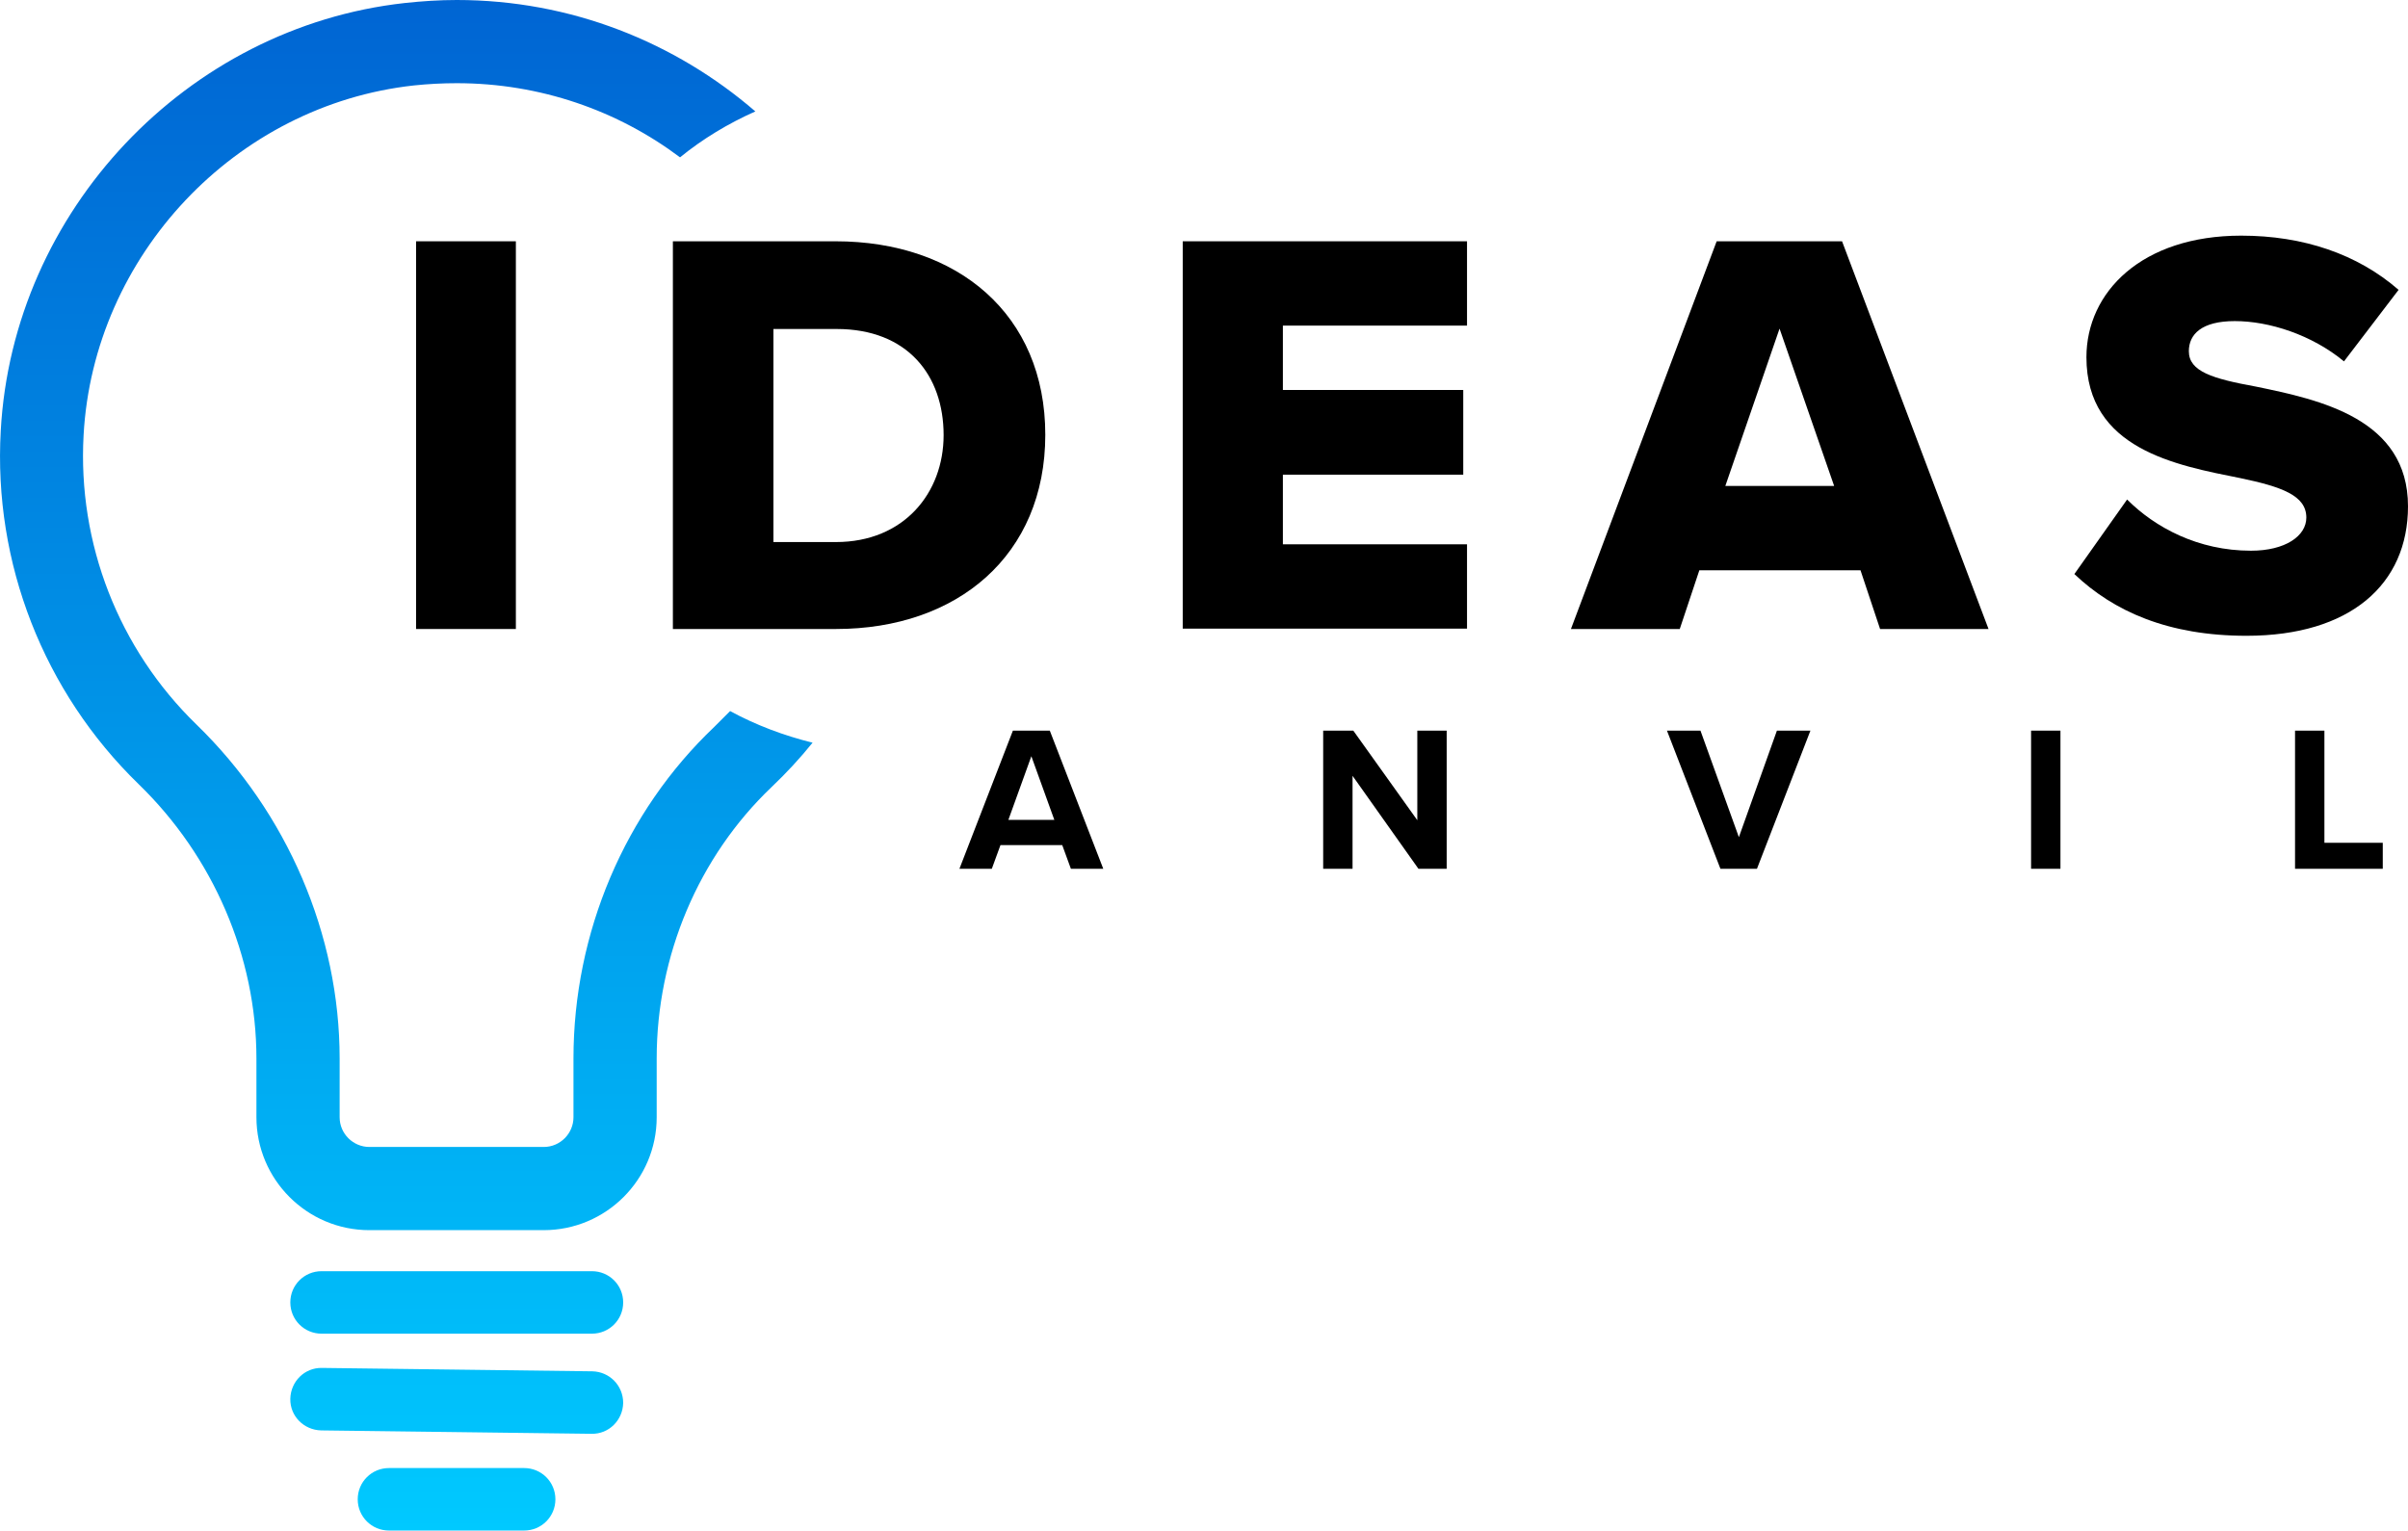
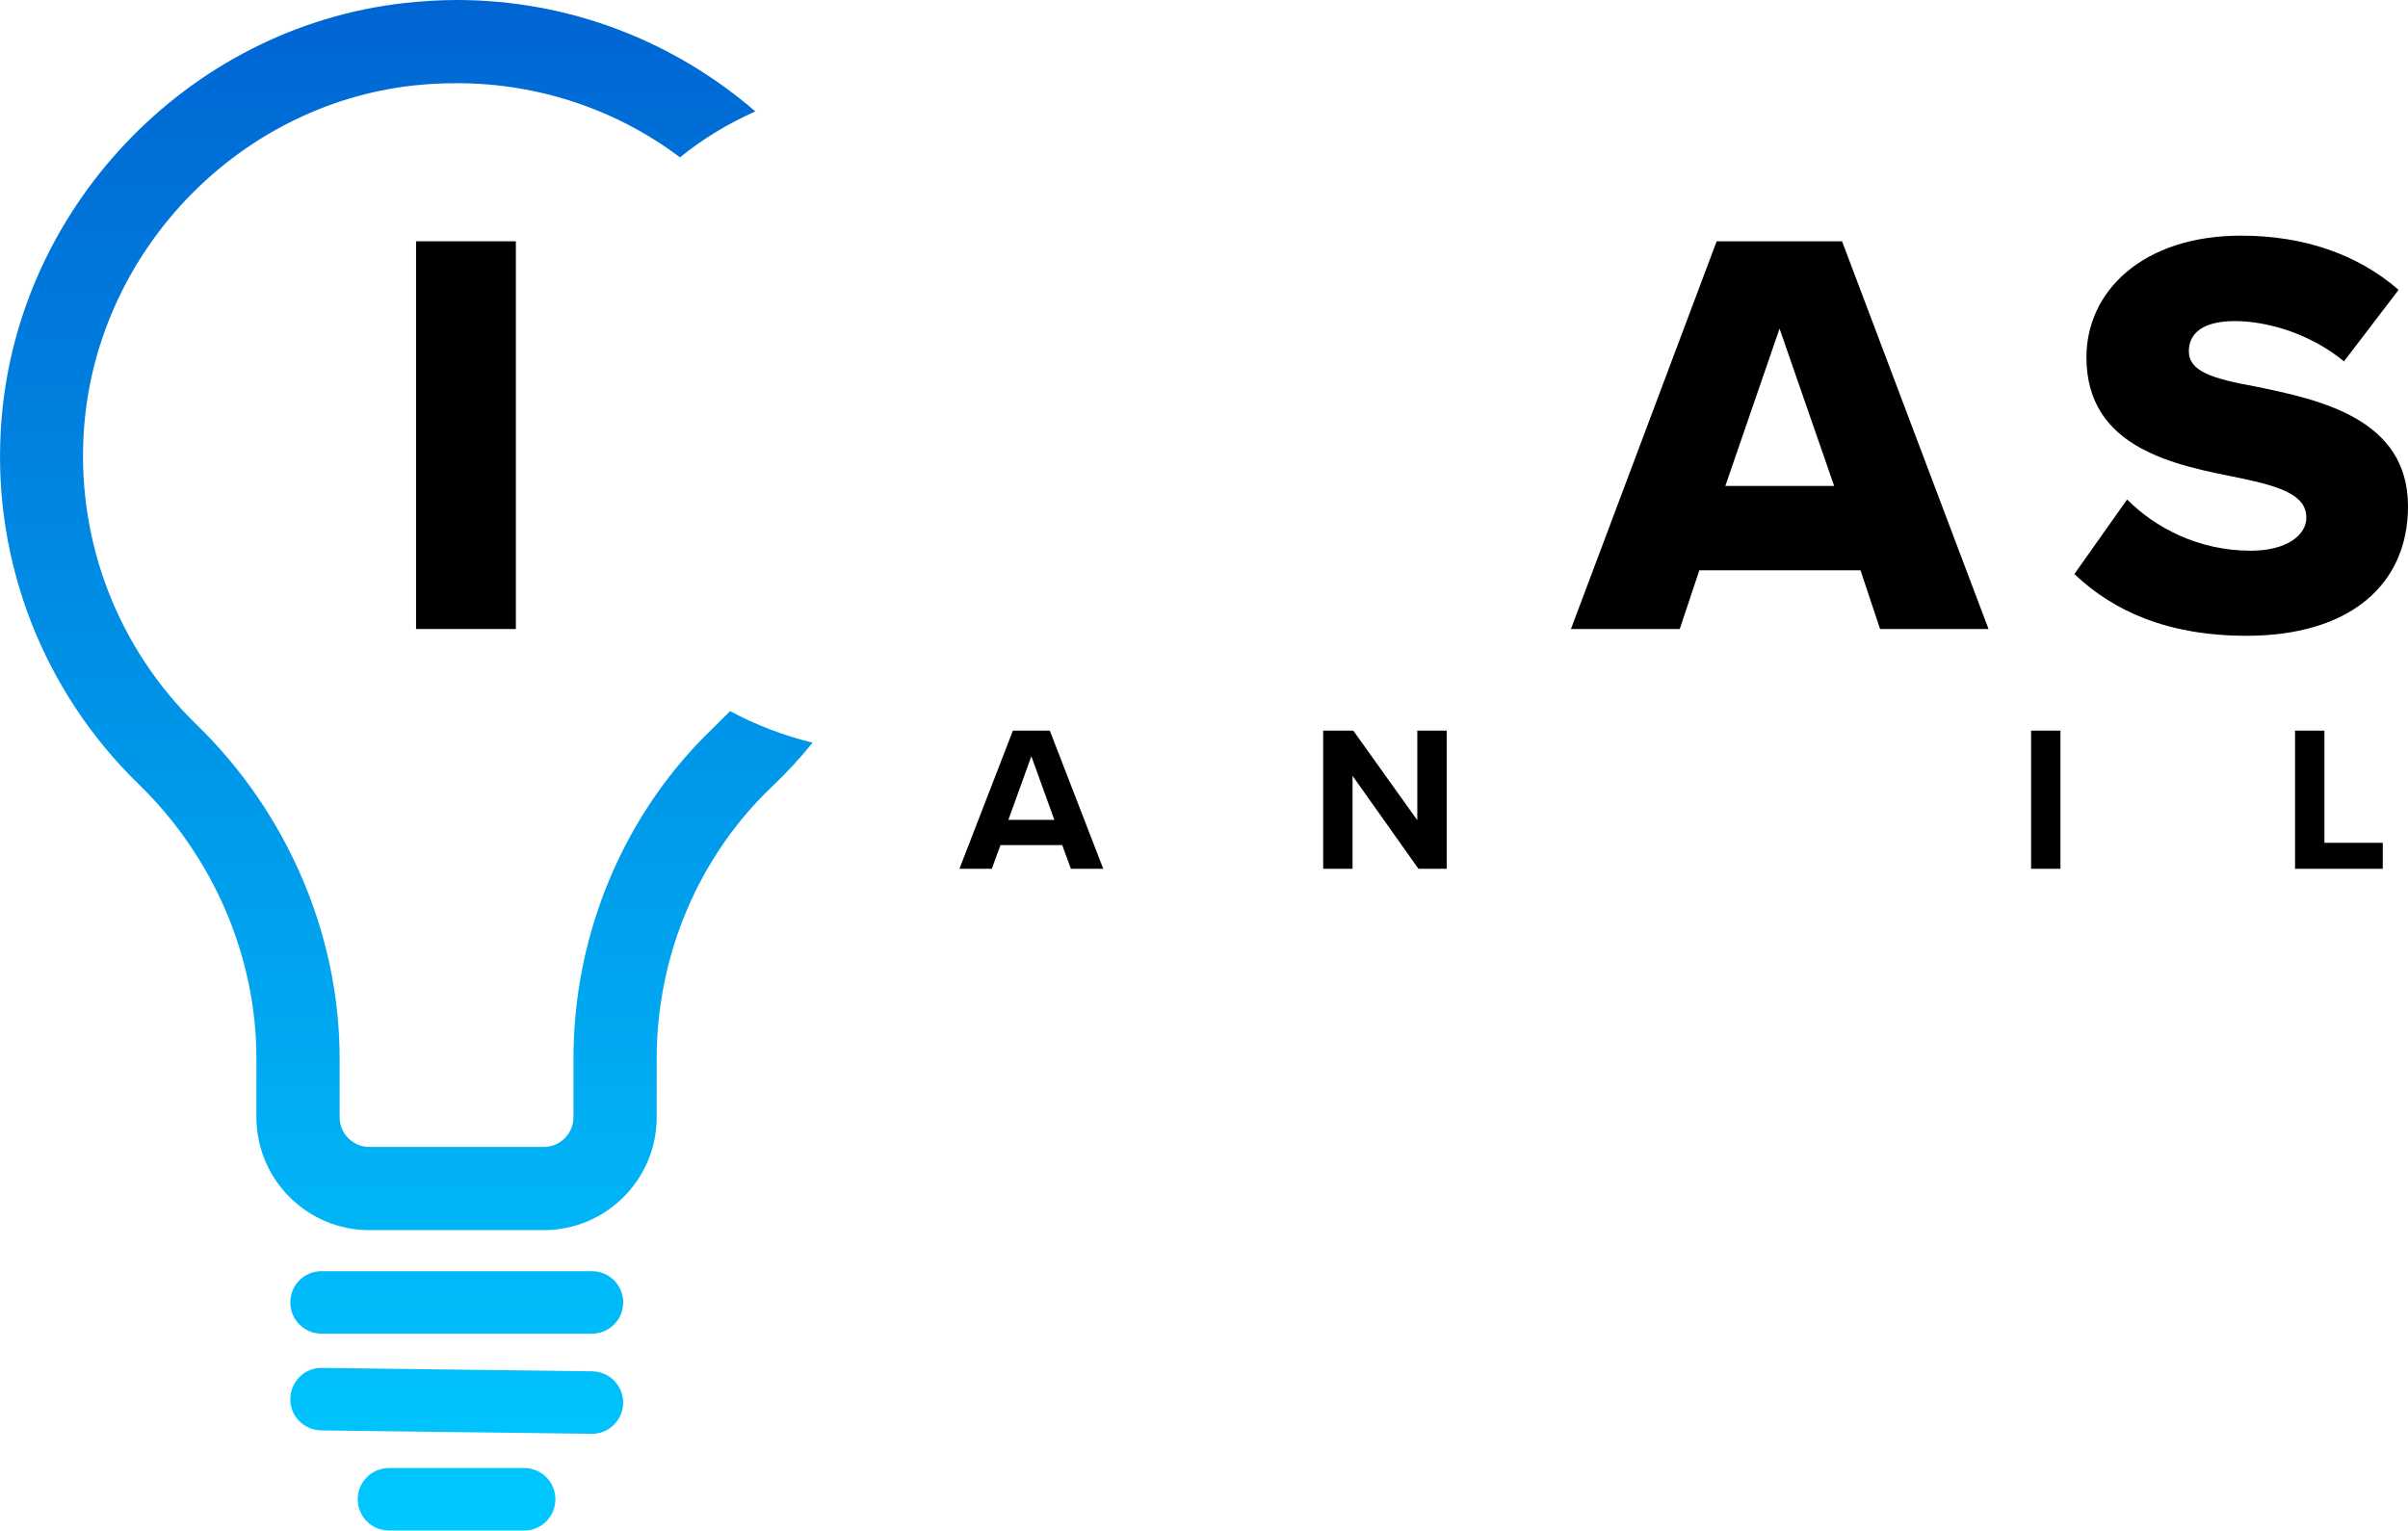
<svg xmlns="http://www.w3.org/2000/svg" version="1.1" id="Layer_1" x="0px" y="0px" viewBox="0 0 639.5 406.6" style="enable-background:new 0 0 639.5 406.6;" xml:space="preserve">
  <style type="text/css">
	.st0{fill:url(#SVGID_1_);}
</style>
  <linearGradient id="SVGID_1_" gradientUnits="userSpaceOnUse" x1="107.925" y1="406.582" x2="107.925" y2="0">
    <stop offset="0" style="stop-color:#00C9FF" />
    <stop offset="1" style="stop-color:#0065D3" />
  </linearGradient>
  <path class="st0" d="M215.8,197.3c-3.3,4.1-7,8.1-10.9,11.8c-19.4,18.5-30.5,44.8-30.5,72.1v15.6c0,16.6-13.5,30-30,30H98.1  c-16.6,0-30-13.5-30-30v-15.6c0-27-11.4-53.6-31.3-72.9c-25.2-24.5-38.6-58.7-36.6-93.9C3.4,56,49.6,7.2,107.5,0.8  c4.6-0.5,9.2-0.8,13.8-0.8c30.3,0,58,11.2,79.3,29.6c-7.2,3.2-14,7.3-20,12.2c-16.5-12.4-37.1-19.7-59.3-19.7  c-3.8,0-7.6,0.2-11.4,0.6c-47.4,5.2-85.1,45.2-87.7,92.9c-1.6,28.8,9.3,56.8,30,76.9c24.1,23.4,38,55.8,38,88.7v15.6  c0,4.4,3.6,7.9,7.9,7.9h46.3c4.4,0,7.9-3.6,7.9-7.9h0v-15.6c0-33.4,13.6-65.5,37.4-88.1c1.4-1.4,2.8-2.8,4.2-4.2  C200.7,192.6,208.1,195.4,215.8,197.3z M157.2,337.7H85.4c-4.6,0-8.3,3.7-8.3,8.3c0,4.6,3.7,8.3,8.3,8.3h71.8c4.6,0,8.3-3.7,8.3-8.3  C165.5,341.4,161.8,337.7,157.2,337.7z M157.3,364.3l-71.8-0.9c-4.6-0.1-8.3,3.6-8.4,8.2c-0.1,4.6,3.6,8.3,8.2,8.4l71.8,0.9  c4.6,0.1,8.3-3.6,8.4-8.2C165.5,368.1,161.9,364.4,157.3,364.3z M139.2,390h-35.9c-4.6,0-8.3,3.7-8.3,8.3s3.7,8.3,8.3,8.3h35.9  c4.6,0,8.3-3.7,8.3-8.3S143.8,390,139.2,390z" />
  <g>
    <path d="M110.5,167.1v-103H137v103H110.5z" />
-     <path d="M178.7,167.1v-103h43.2c32.4,0,55.7,19.4,55.7,51.4s-23.3,51.6-55.6,51.6H178.7z M205.3,144h16.7   c18.1,0,28.6-13.1,28.6-28.4c0-15.9-9.6-28.2-28.4-28.2h-16.8V144z" />
-     <path d="M314.1,167.1v-103h75.5v22.4h-48.9v17.1h47.9v22.5h-47.9v18.5h48.9v22.4H314.1z" />
    <path d="M499.3,167.1l-5.2-15.6h-42.8l-5.2,15.6h-28.9l38.7-103h33.3l38.9,103H499.3z M472.6,87.3l-14.4,41.8h28.9L472.6,87.3z" />
    <path d="M564.9,132.7c7.4,7.4,18.8,13.6,32.9,13.6c9.1,0,14.7-3.9,14.7-8.8c0-5.9-6.6-8.2-17.6-10.5c-17-3.4-40.8-7.7-40.8-32.1   c0-17.3,14.7-32.3,41.1-32.3c16.5,0,30.9,4.9,41.8,14.4l-14.5,19c-8.6-7.1-19.9-10.7-29-10.7c-8.8,0-12.2,3.5-12.2,8   c0,5.4,6.3,7.3,17.8,9.4c17,3.5,40.4,8.5,40.4,31.8c0,20.7-15.3,34.4-42.9,34.4c-20.8,0-35.3-6.5-45.7-16.4L564.9,132.7z" />
  </g>
  <g>
    <path d="M284.4,230.8l-2.3-6.3h-16.4l-2.3,6.3h-8.6l14.2-36.7h9.8l14.2,36.7H284.4z M273.9,200.9l-6.1,16.9h12.2L273.9,200.9z" />
    <path d="M376.7,230.8l-17.5-24.7v24.7h-7.8v-36.7h8l17,23.8v-23.8h7.8v36.7H376.7z" />
-     <path d="M456.9,230.8l-14.2-36.7h8.9l10.2,28.3l10.1-28.3h8.9l-14.2,36.7H456.9z" />
    <path d="M539.4,230.8v-36.7h7.8v36.7H539.4z" />
    <path d="M609.5,230.8v-36.7h7.8v29.8h15.5v6.9H609.5z" />
  </g>
</svg>